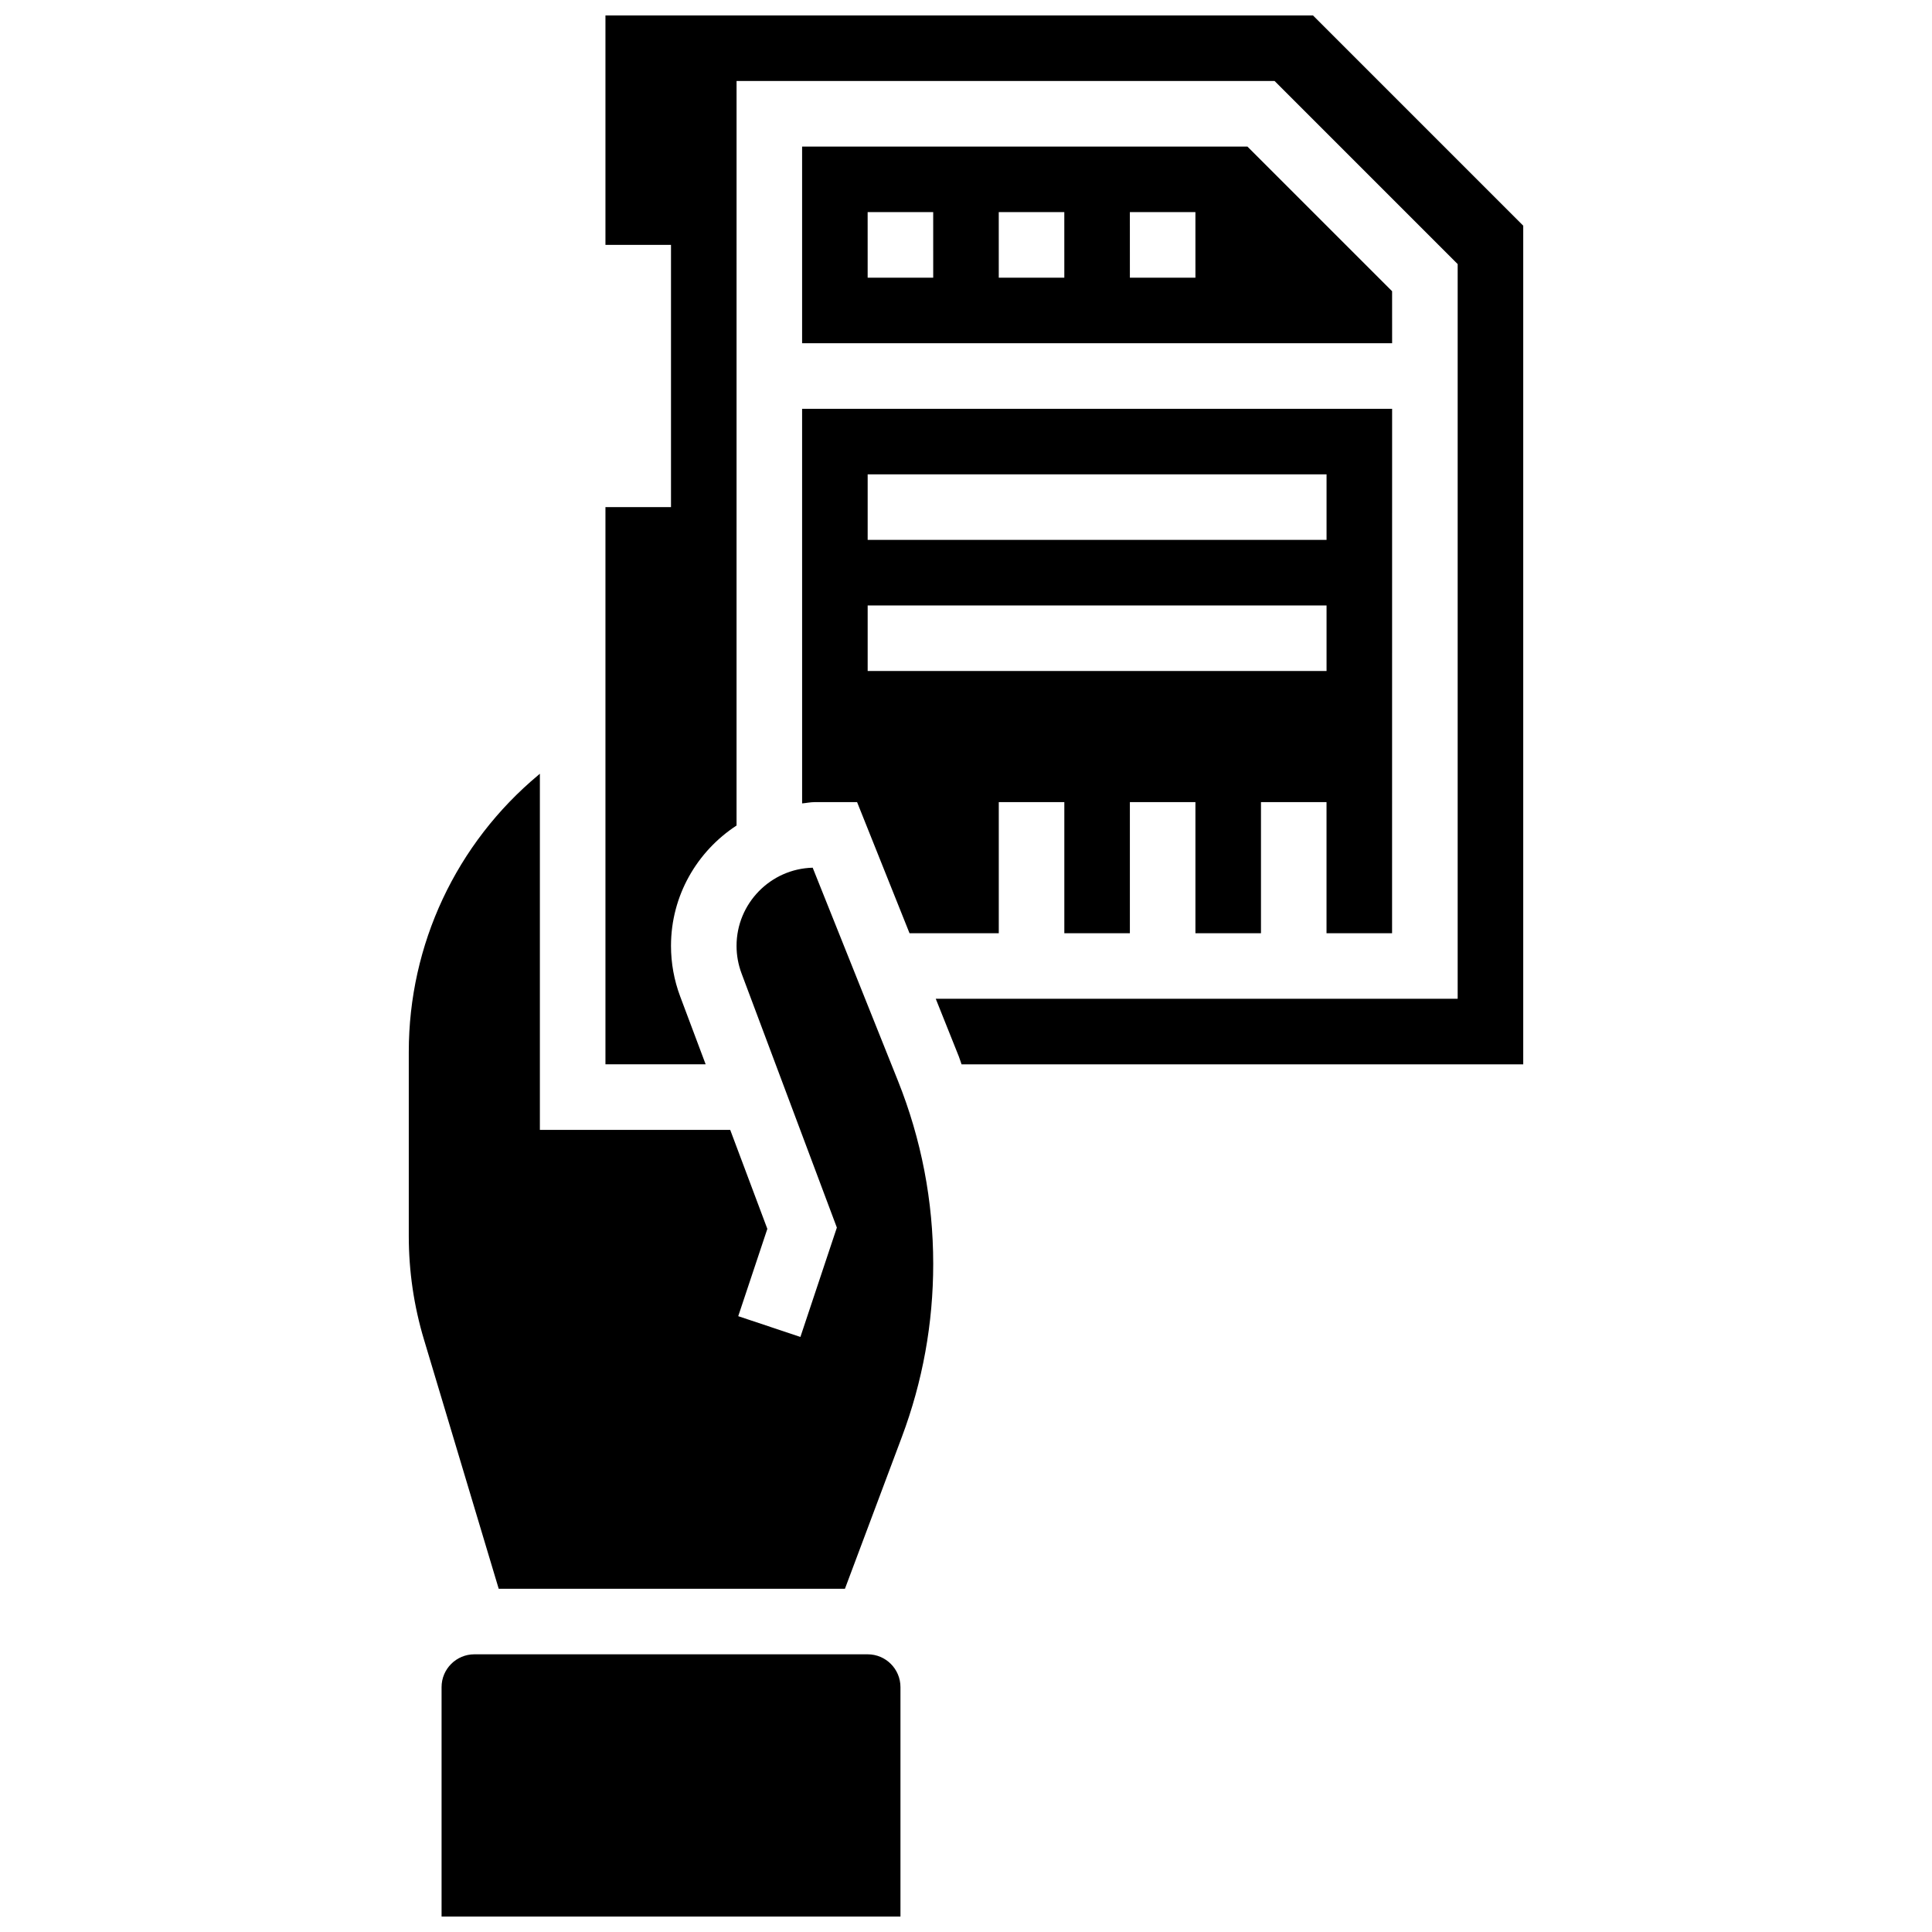
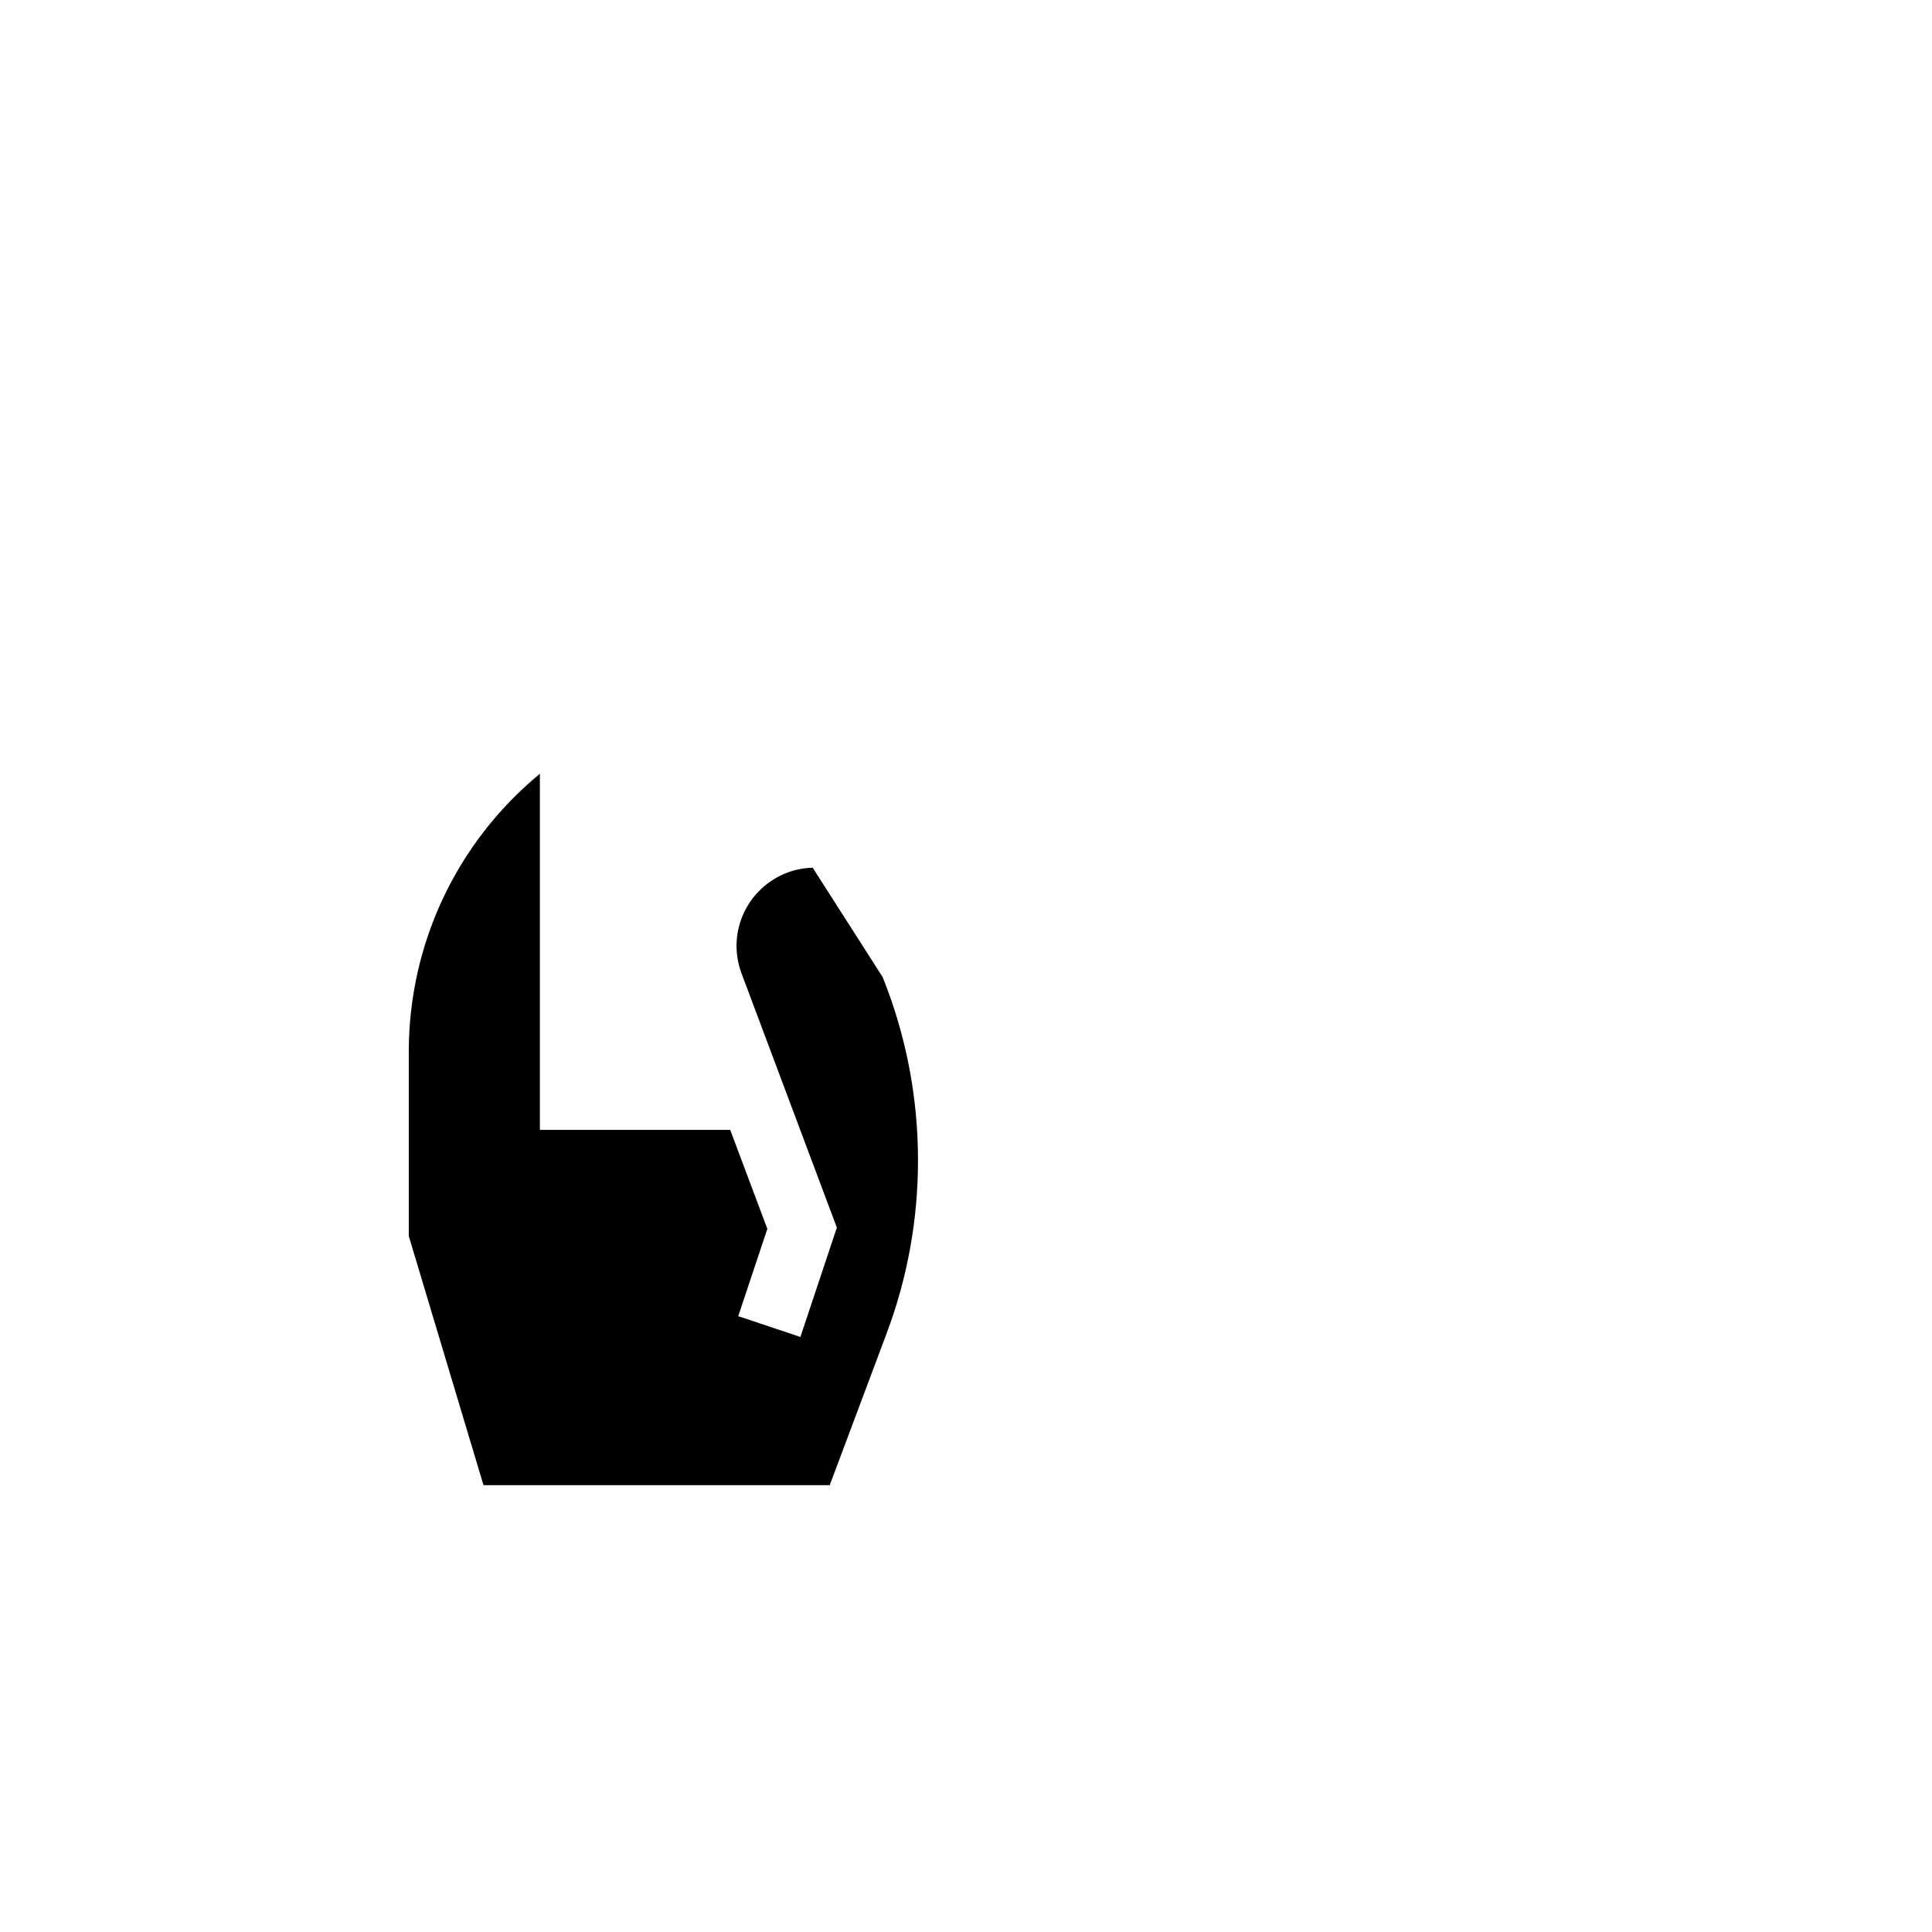
<svg xmlns="http://www.w3.org/2000/svg" width="800px" height="800px" version="1.1" viewBox="144 144 512 512">
  <defs>
    <clipPath id="b">
-       <path d="m261 582h122v69.902h-122z" />
-     </clipPath>
+       </clipPath>
    <clipPath id="a">
-       <path d="m304 148.09h244v278.91h-244z" />
-     </clipPath>
+       </clipPath>
  </defs>
-   <path d="m356.57 356.91c1.121-0.098 2.207-0.34 3.352-0.34h11.215l13.898 34.746h23.652v-34.746h17.371v34.746h17.371v-34.746h17.371v34.746h17.371v-34.746h17.371v34.746h17.371l0.012-138.98h-156.36zm17.371-87.203h121.61v17.371h-121.61zm0 34.746h121.61v17.371h-121.61z" />
-   <path d="m359.37 373.95c-11.168 0.285-20.176 9.469-20.176 20.715 0 2.484 0.441 4.934 1.32 7.289l25.262 67.371-9.66 28.977-16.477-5.5 7.715-23.141-9.84-26.23h-50.441v-94.375l-0.363 0.301c-21.848 18.207-34.379 44.973-34.379 73.402v48.809c0 9.305 1.355 18.547 4.031 27.449l19.801 66.023h91.754l15.07-40.191c5.527-14.723 8.324-30.168 8.324-45.891 0-16.695-3.144-33.027-9.348-48.539z" />
+   <path d="m359.37 373.95c-11.168 0.285-20.176 9.469-20.176 20.715 0 2.484 0.441 4.934 1.32 7.289l25.262 67.371-9.66 28.977-16.477-5.5 7.715-23.141-9.84-26.23h-50.441v-94.375l-0.363 0.301c-21.848 18.207-34.379 44.973-34.379 73.402v48.809l19.801 66.023h91.754l15.07-40.191c5.527-14.723 8.324-30.168 8.324-45.891 0-16.695-3.144-33.027-9.348-48.539z" />
  <g clip-path="url(#b)">
    <path d="m373.94 582.41h-104.23c-4.785 0-8.688 3.891-8.688 8.688v60.805h121.61v-60.805c0-4.797-3.898-8.688-8.688-8.688z" />
  </g>
  <g clip-path="url(#a)">
-     <path d="m491.95 148.09h-187.5v60.805h17.371v69.492h-17.371v147.67h26.555l-6.758-18.008c-1.609-4.309-2.426-8.809-2.426-13.387 0-13.352 6.941-25.078 17.371-31.887l0.004-197.31h142.58l48.52 48.523v194.7h-138.31l6.113 15.289c0.277 0.688 0.461 1.398 0.723 2.086h148.85v-222.25z" />
-   </g>
-   <path d="m512.92 221.18-38.344-38.34h-118.01v52.117h156.36zm-121.61-3.594h-17.371l-0.004-17.375h17.371zm34.746 0h-17.371l-0.004-17.375h17.371zm34.746 0h-17.371l-0.004-17.375h17.371z" />
+     </g>
</svg>